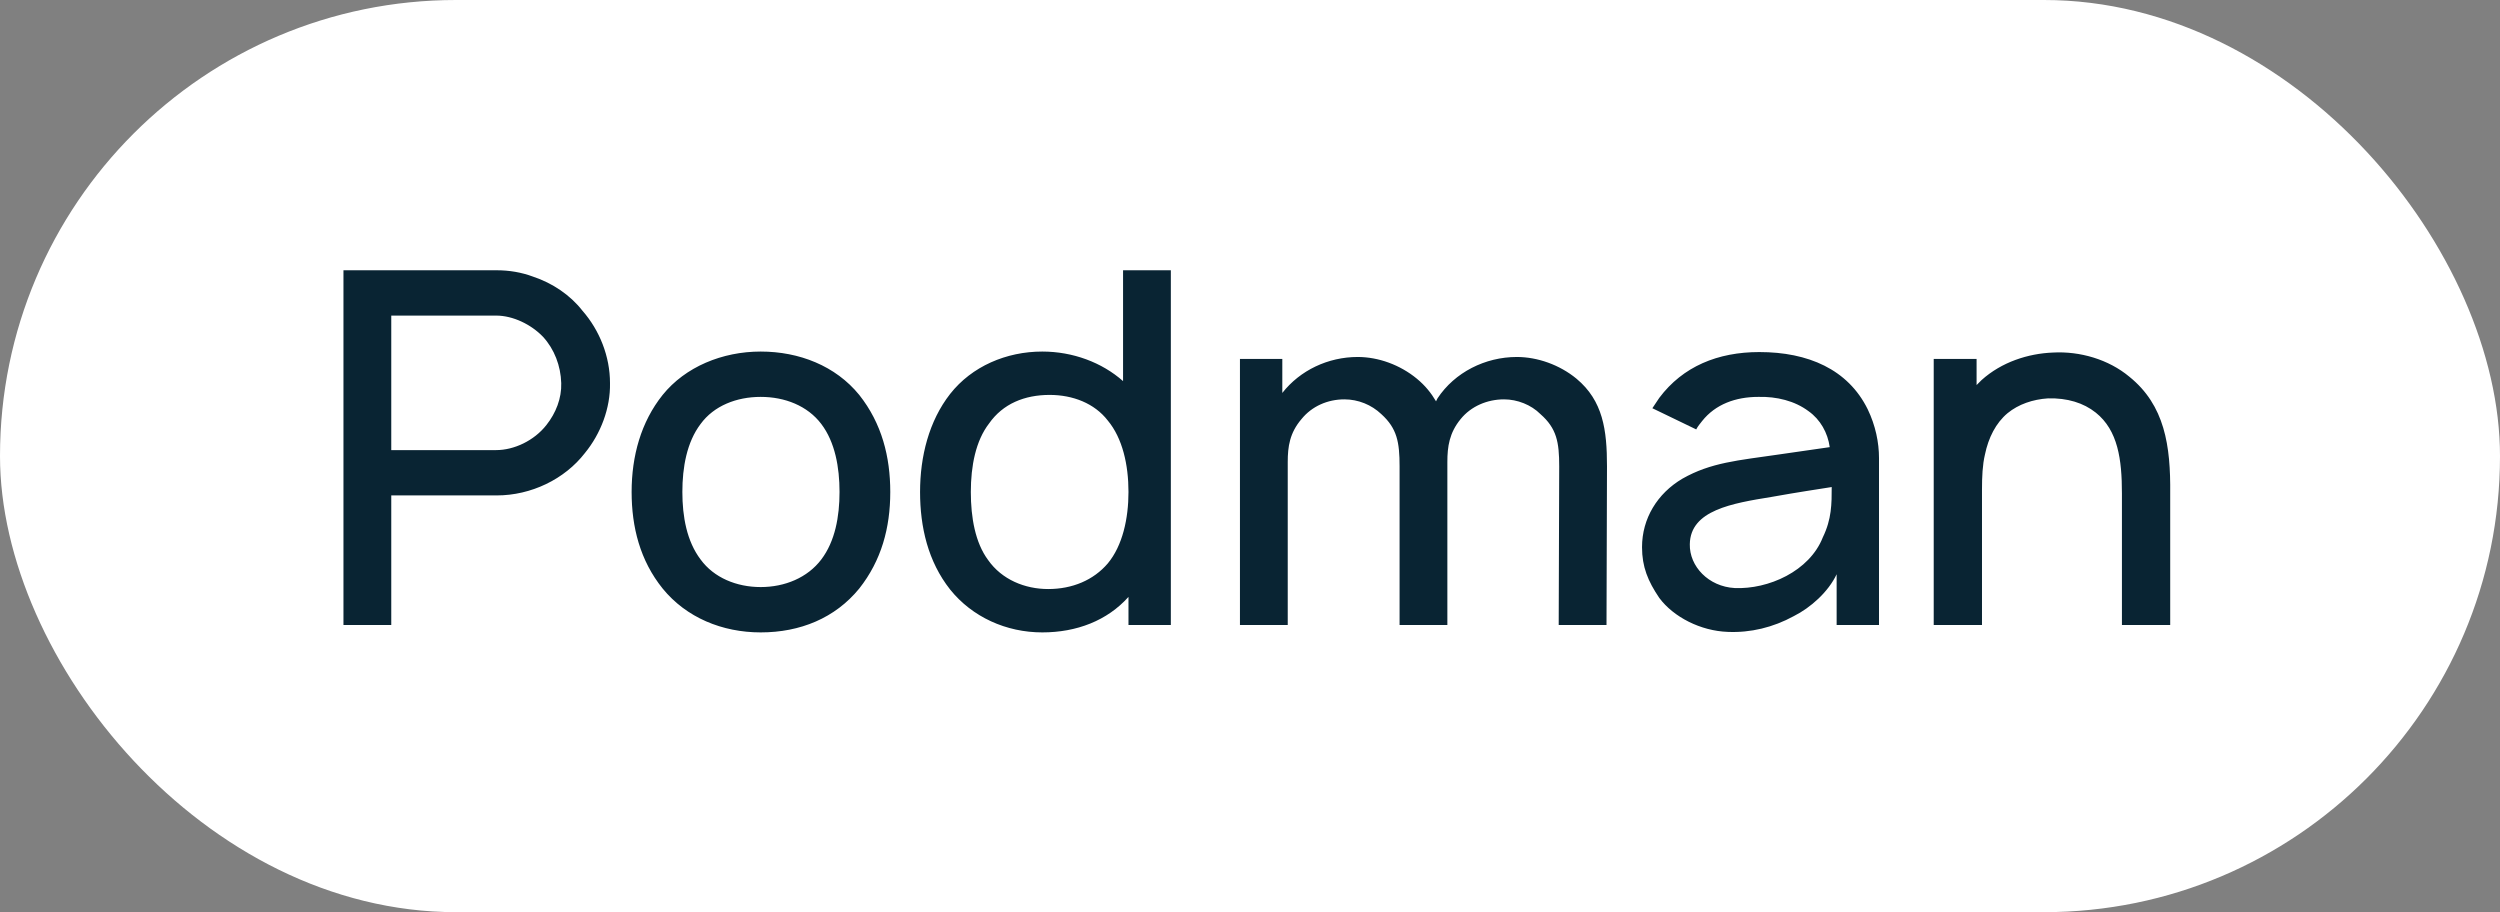
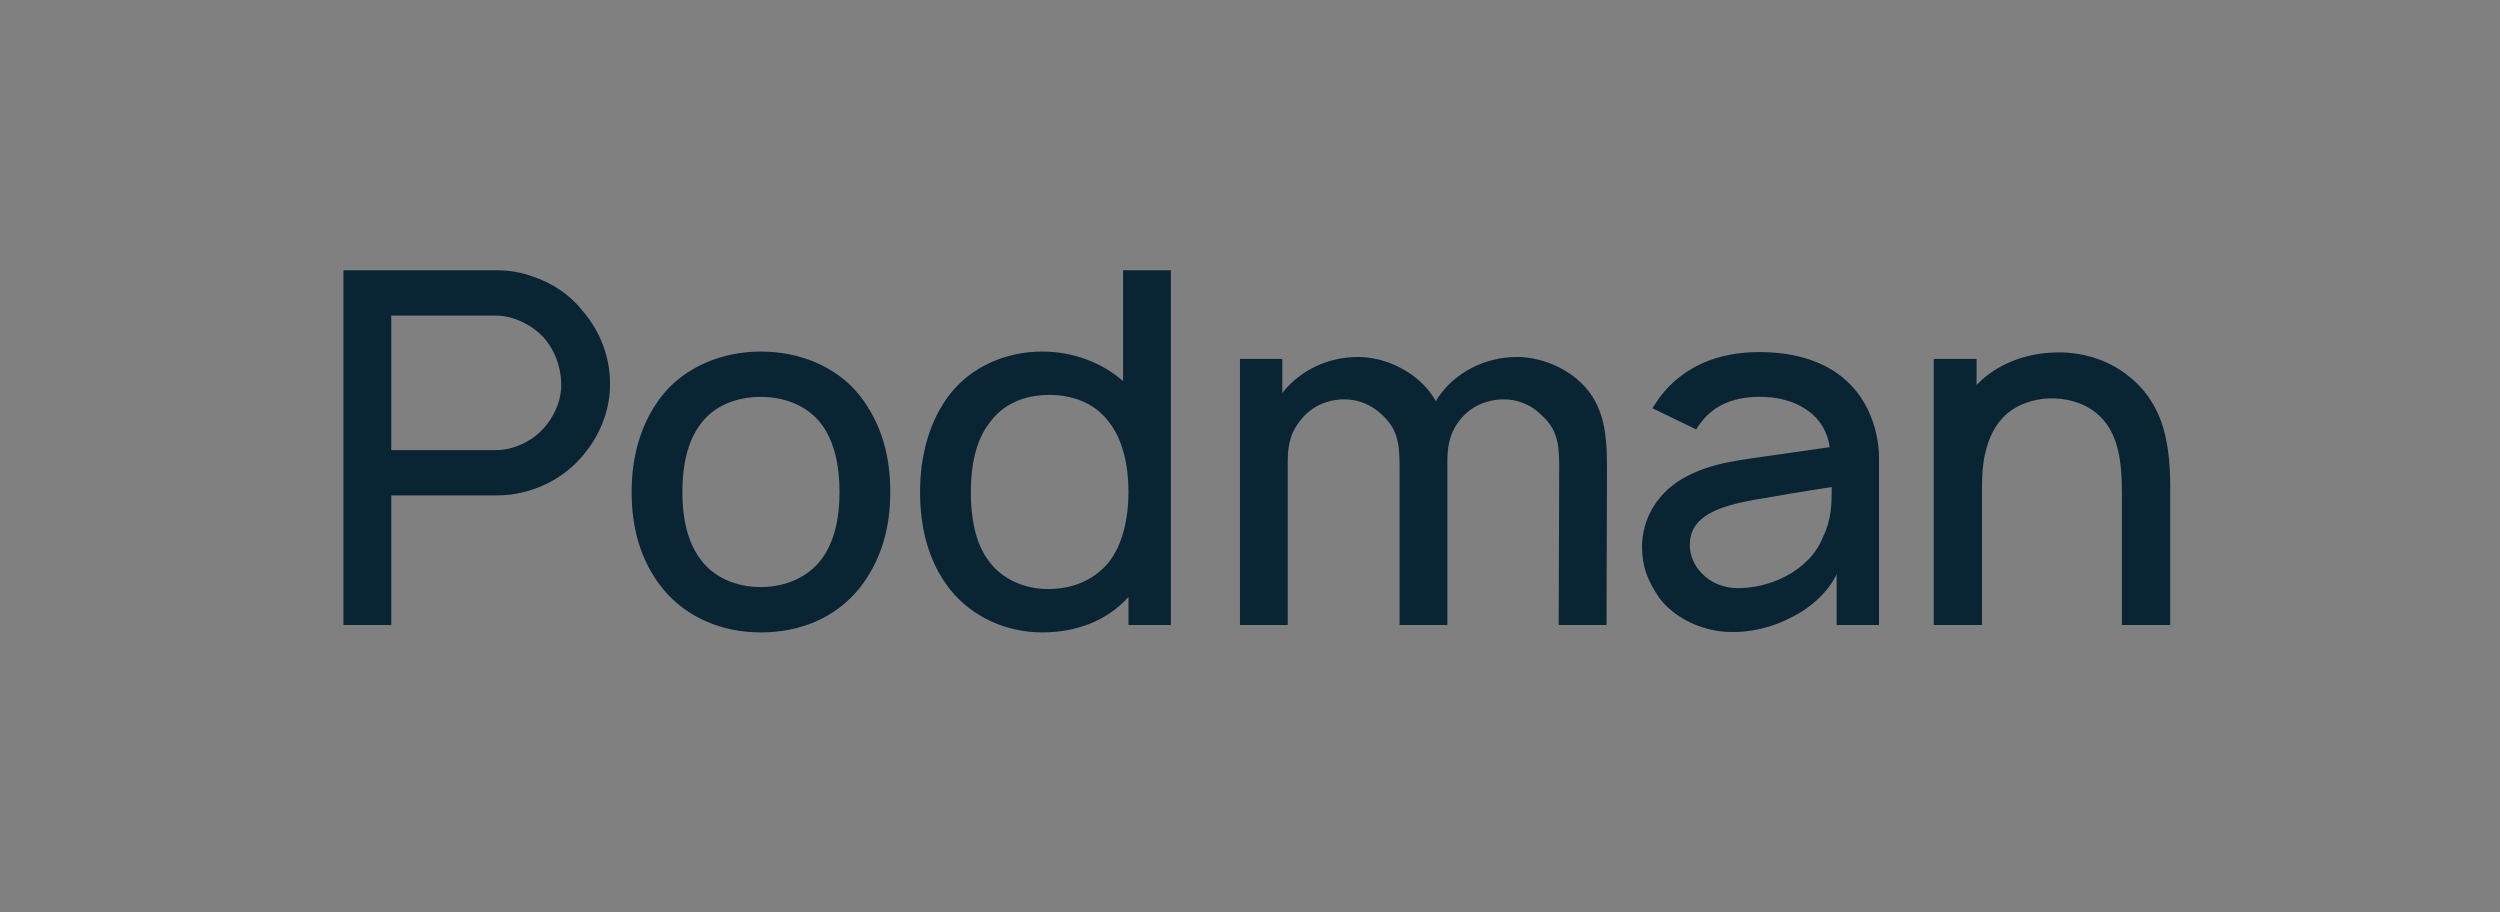
<svg xmlns="http://www.w3.org/2000/svg" width="148" height="54" viewBox="0 0 148 54" fill="none">
  <rect x="0" y="0" width="148" height="54" fill="#808080" stroke="none" />
-   <rect width="148" height="54" rx="27" fill="white" />
  <path d="M36.112 22.679C36.112 21.104 35.5 19.558 34.479 18.392C33.75 17.458 32.7 16.758 31.562 16.379C30.863 16.117 30.133 16 29.404 16H20.333V37H23.163V29.329H29.404C31.446 29.329 33.429 28.367 34.625 26.821C35.558 25.683 36.142 24.167 36.112 22.679ZM32.35 25.158C31.621 26.092 30.425 26.646 29.375 26.646H23.163V18.683H29.375C30.367 18.683 31.446 19.208 32.146 19.938C32.817 20.667 33.196 21.658 33.225 22.679C33.254 23.583 32.904 24.458 32.35 25.158ZM45.033 37.438C47.367 37.438 49.438 36.592 50.867 34.842C52.179 33.179 52.704 31.254 52.704 29.125C52.704 27.054 52.209 25.071 50.867 23.379C49.467 21.658 47.309 20.812 45.033 20.812C42.758 20.812 40.571 21.717 39.229 23.379C37.946 24.983 37.392 26.996 37.392 29.125C37.392 31.196 37.888 33.179 39.229 34.842C40.629 36.562 42.758 37.438 45.033 37.438ZM48.621 33.121C47.804 34.2 46.463 34.754 45.033 34.754C43.604 34.754 42.263 34.2 41.475 33.121C40.658 32.042 40.396 30.583 40.396 29.125C40.396 27.667 40.658 26.179 41.475 25.1C42.263 24.021 43.604 23.496 45.033 23.496C46.463 23.496 47.804 24.021 48.621 25.1C49.438 26.179 49.7 27.667 49.7 29.125C49.7 30.583 49.438 32.042 48.621 33.121ZM66.485 16V22.562C65.231 21.454 63.51 20.812 61.702 20.812C59.573 20.812 57.531 21.688 56.248 23.321C54.993 24.925 54.468 27.025 54.468 29.125C54.468 31.196 54.935 33.237 56.248 34.9C57.56 36.533 59.573 37.438 61.702 37.438C63.743 37.438 65.552 36.737 66.806 35.337V37H69.314V16H66.485ZM65.581 33.354C64.735 34.346 63.481 34.871 62.052 34.871C60.681 34.871 59.31 34.317 58.493 33.15C57.735 32.129 57.473 30.642 57.473 29.125C57.473 27.579 57.764 26.092 58.552 25.071C59.368 23.904 60.652 23.379 62.139 23.379C63.51 23.379 64.793 23.875 65.581 24.896C66.456 25.946 66.806 27.521 66.806 29.125C66.806 30.7 66.456 32.304 65.581 33.354ZM93.326 22.417C92.334 21.6 91.021 21.133 89.796 21.133C87.93 21.133 86.121 22.038 85.1 23.583L85.013 23.758C84.721 23.262 84.371 22.825 83.876 22.417C82.884 21.6 81.6 21.133 80.376 21.133C78.626 21.133 76.963 21.921 75.913 23.262V21.25H73.405V37H76.234V27.346C76.234 26.442 76.35 25.625 77.05 24.808C77.663 24.05 78.596 23.642 79.588 23.642C80.405 23.642 81.192 23.962 81.775 24.517C82.709 25.363 82.855 26.179 82.855 27.608V37H85.684V27.608V27.346C85.684 26.442 85.8 25.625 86.471 24.808C87.084 24.05 88.046 23.642 89.038 23.642C89.826 23.642 90.642 23.962 91.196 24.517C92.159 25.363 92.305 26.179 92.305 27.608L92.275 37H95.105L95.134 27.608C95.134 25.45 94.9 23.729 93.326 22.417ZM100.416 25.421C100.504 25.246 100.65 25.071 100.766 24.925C101.554 23.933 102.75 23.496 104.091 23.496C105.17 23.467 106.25 23.729 107.066 24.342C107.766 24.837 108.204 25.625 108.32 26.471L105.287 26.908C102.895 27.258 101.291 27.375 99.6 28.337C98.112 29.212 97.208 30.7 97.208 32.392C97.208 33.558 97.558 34.404 98.229 35.396C99.075 36.533 100.679 37.35 102.283 37.408C103.625 37.467 104.966 37.146 106.191 36.475C107.183 35.979 108.233 35.046 108.729 33.996V37H111.237V27.113C111.237 26.208 111.033 25.188 110.566 24.225C109.4 21.863 107.037 20.842 104.15 20.842C101.7 20.842 99.629 21.688 98.229 23.554L97.82 24.167L100.416 25.421ZM108.437 28.833C108.437 29.825 108.437 30.729 107.912 31.808C107.125 33.821 104.675 34.9 102.691 34.812C101.145 34.725 100.008 33.529 100.037 32.217C100.066 30.204 102.545 29.796 104.879 29.417C106.512 29.125 107.533 28.979 108.437 28.833ZM126.055 22.3C124.83 21.279 123.139 20.783 121.534 20.871C120.076 20.929 118.501 21.425 117.305 22.504L117.014 22.796V21.25H114.476V37H117.334V28.979C117.334 28.221 117.364 27.521 117.509 26.908C117.714 25.917 118.151 25.042 118.851 24.458C119.493 23.933 120.339 23.642 121.243 23.583C122.38 23.554 123.343 23.846 124.072 24.429C125.384 25.479 125.618 27.2 125.618 29.212V37H128.476V29.212C128.505 26.383 128.155 23.992 126.055 22.3Z" fill="#092433" />
</svg>